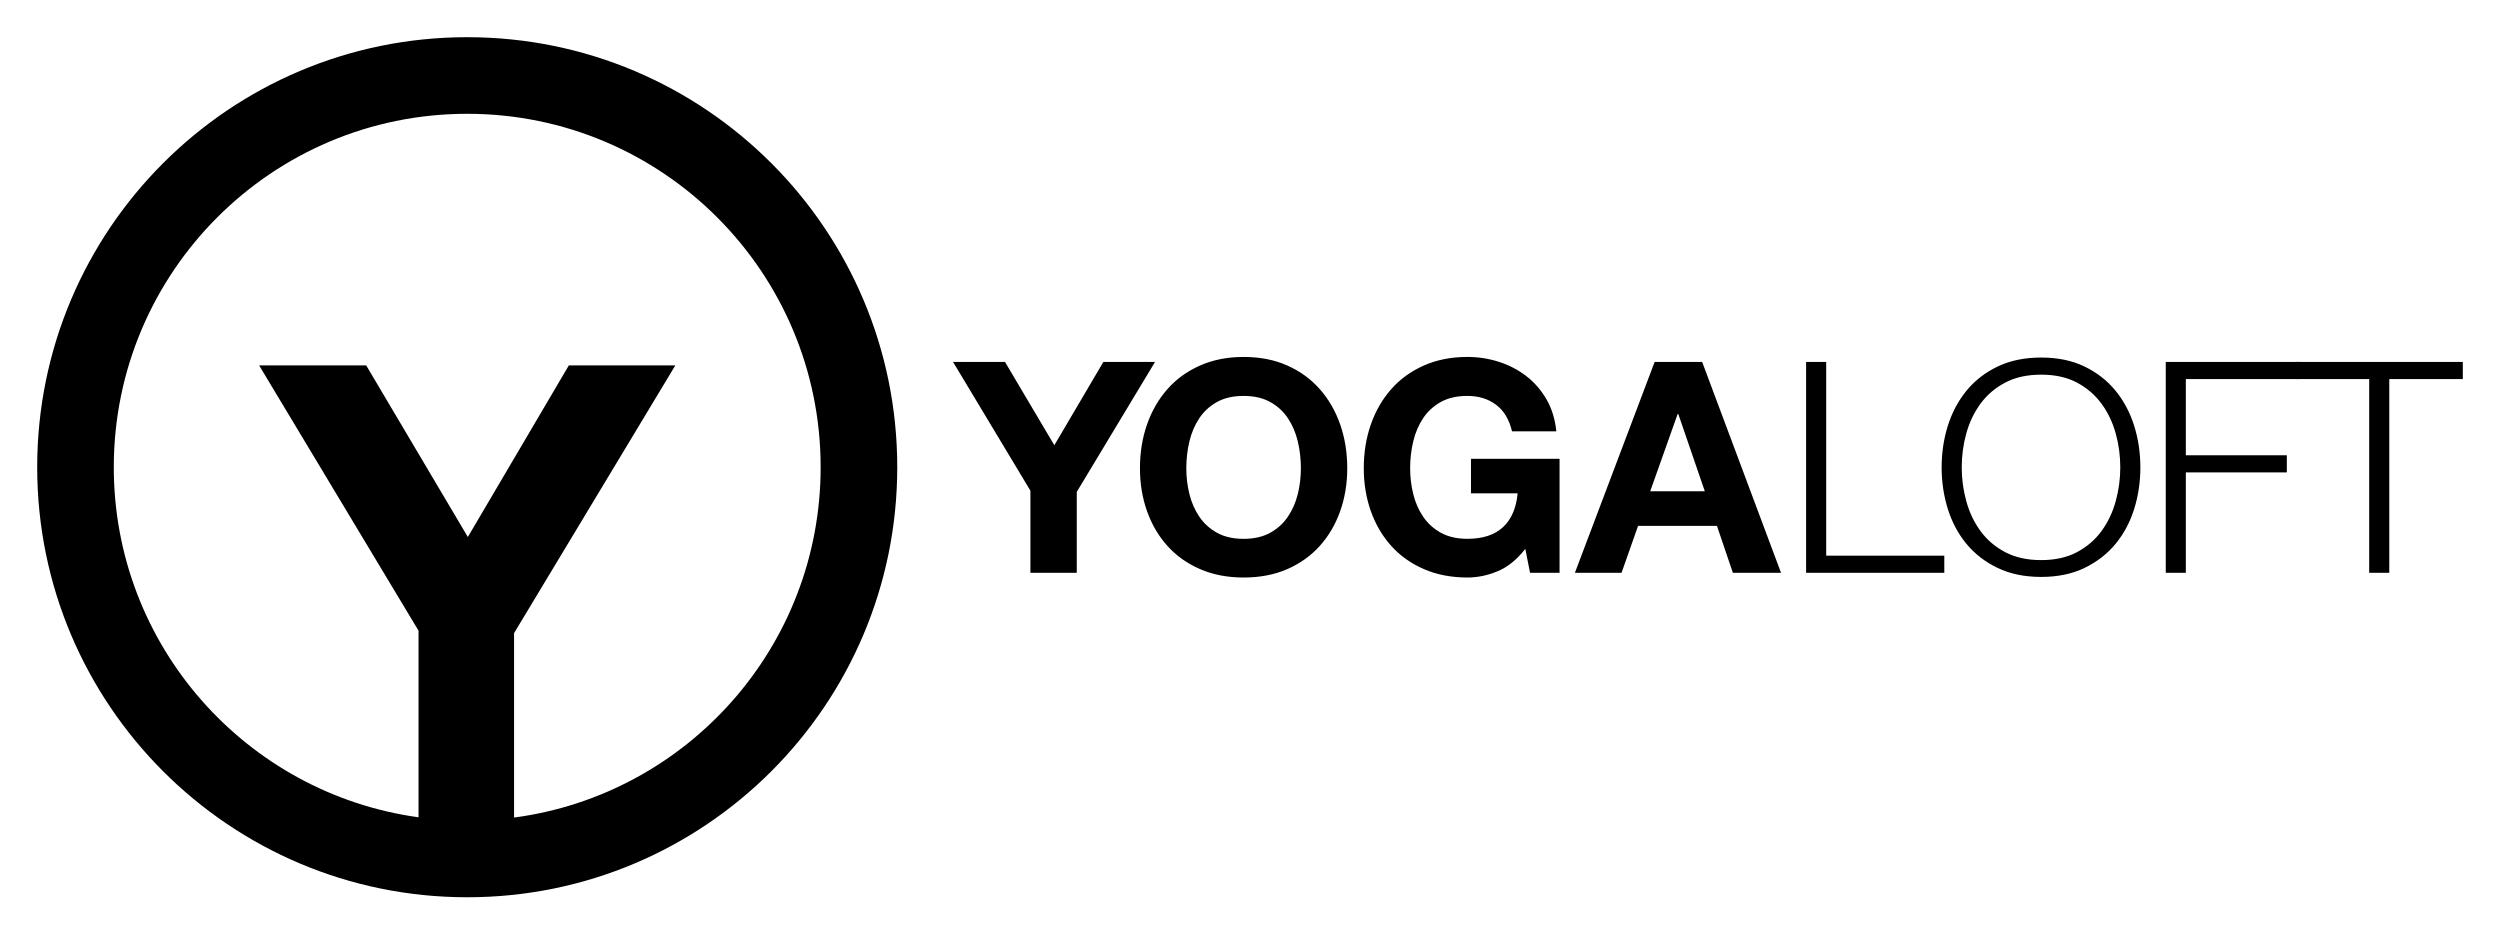
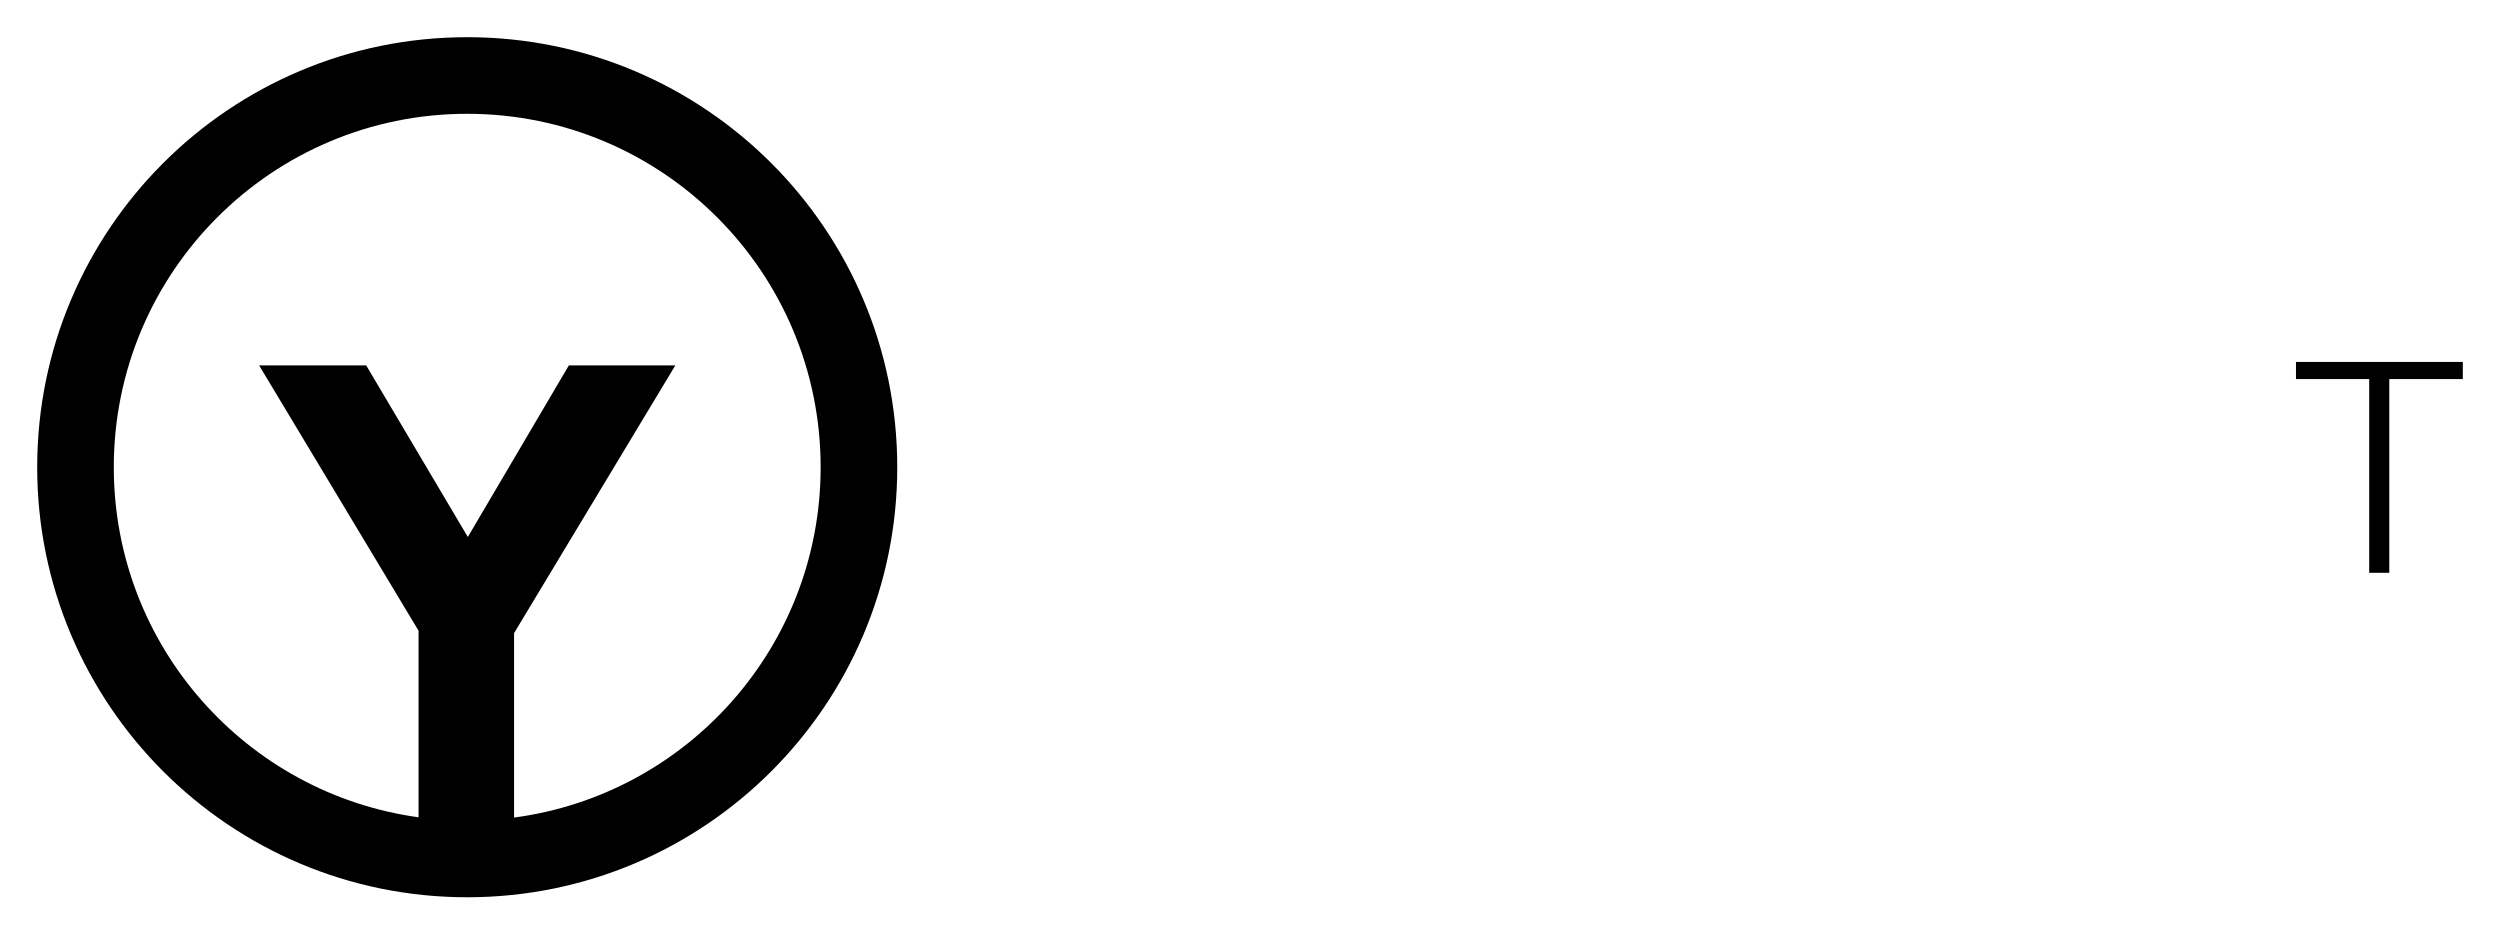
<svg xmlns="http://www.w3.org/2000/svg" viewBox="0 0 672.189 251.252" height="251.252" width="672.189">
-   <path d="M256.25 97.322h13.975l13.258 22.39 13.18-22.39h13.893l-21.04 34.934v21.754h-12.464v-22.073l-20.8-34.615zM319.805 132.85c.555 2.25 1.44 4.277 2.66 6.075 1.218 1.8 2.804 3.242 4.763 4.326 1.958 1.086 4.34 1.63 7.145 1.63 2.805 0 5.187-.544 7.146-1.63 1.956-1.083 3.544-2.525 4.763-4.325 1.217-1.798 2.103-3.824 2.66-6.075.555-2.25.833-4.564.833-6.946 0-2.487-.28-4.897-.832-7.224-.558-2.33-1.444-4.408-2.66-6.234-1.22-1.825-2.808-3.28-4.765-4.365-1.96-1.085-4.342-1.628-7.147-1.628-2.805 0-5.187.543-7.145 1.63-1.96 1.084-3.545 2.54-4.763 4.364-1.22 1.826-2.105 3.904-2.66 6.234-.556 2.327-.834 4.737-.834 7.224 0 2.382.28 4.697.835 6.946m-11.394-18.736c1.272-3.625 3.097-6.79 5.48-9.488 2.38-2.7 5.305-4.815 8.774-6.35 3.465-1.535 7.37-2.303 11.71-2.303 4.393 0 8.308.768 11.75 2.302 3.44 1.536 6.35 3.65 8.732 6.35 2.38 2.7 4.21 5.864 5.48 9.49 1.27 3.625 1.905 7.555 1.905 11.79 0 4.128-.635 7.978-1.905 11.55-1.27 3.572-3.098 6.684-5.48 9.33-2.38 2.648-5.29 4.725-8.73 6.233-3.443 1.507-7.358 2.26-11.753 2.26-4.34 0-8.243-.753-11.708-2.26-3.47-1.508-6.393-3.586-8.774-6.234-2.383-2.645-4.208-5.756-5.48-9.328-1.27-3.573-1.904-7.423-1.904-11.552 0-4.234.635-8.164 1.905-11.79M402.73 153.573c-2.698 1.136-5.424 1.705-8.177 1.705-4.34 0-8.245-.754-11.71-2.26-3.468-1.51-6.39-3.586-8.773-6.235-2.38-2.645-4.208-5.756-5.478-9.33-1.27-3.57-1.906-7.42-1.906-11.55 0-4.234.636-8.164 1.906-11.79 1.27-3.625 3.096-6.79 5.478-9.488 2.384-2.7 5.305-4.814 8.774-6.35 3.465-1.535 7.37-2.303 11.71-2.303 2.91 0 5.728.437 8.456 1.31 2.725.874 5.187 2.156 7.384 3.85 2.196 1.695 4.008 3.785 5.437 6.272 1.43 2.488 2.305 5.346 2.622 8.575h-11.91c-.74-3.176-2.17-5.558-4.287-7.146-2.118-1.59-4.684-2.382-7.7-2.382-2.807 0-5.188.542-7.147 1.627-1.958 1.086-3.547 2.54-4.762 4.366-1.22 1.826-2.105 3.903-2.66 6.233-.557 2.327-.835 4.737-.835 7.223 0 2.382.28 4.697.836 6.946.555 2.25 1.44 4.277 2.66 6.074 1.215 1.8 2.804 3.243 4.763 4.326 1.957 1.085 4.338 1.628 7.143 1.628 4.13 0 7.318-1.044 9.568-3.136s3.56-5.12 3.93-9.09h-12.543v-9.288h23.816v30.645h-7.936l-1.272-6.435c-2.223 2.86-4.685 4.86-7.384 5.998M458.387 132.098l-7.145-20.802h-.16l-7.382 20.802h14.687zm-.715-34.775l21.2 56.686h-12.944l-4.286-12.623h-21.2l-4.445 12.622h-12.544l21.437-56.687h12.782zM491.017 97.322v52.082h31.758v4.605h-37.157V97.32h5.4zM528.69 134.756c.82 2.993 2.09 5.663 3.81 8.02 1.72 2.355 3.93 4.246 6.63 5.675 2.7 1.43 5.928 2.145 9.686 2.145s6.973-.715 9.645-2.144c2.674-1.428 4.87-3.32 6.592-5.675 1.72-2.356 2.988-5.026 3.812-8.02.818-2.99 1.228-6.02 1.228-9.09 0-3.123-.41-6.167-1.228-9.13-.824-2.963-2.093-5.624-3.812-7.98-1.72-2.354-3.918-4.247-6.59-5.677-2.673-1.43-5.888-2.143-9.646-2.143-3.76 0-6.987.714-9.686 2.144-2.7 1.43-4.91 3.32-6.63 5.676-1.72 2.355-2.99 5.016-3.81 7.98-.823 2.963-1.23 6.006-1.23 9.13 0 3.07.407 6.1 1.23 9.09m-4.964-20.286c1.113-3.545 2.78-6.68 5.003-9.408 2.224-2.727 5.014-4.896 8.374-6.51 3.362-1.615 7.265-2.42 11.712-2.42 4.445 0 8.337.805 11.67 2.42 3.334 1.614 6.114 3.783 8.337 6.51s3.89 5.863 5.002 9.408c1.11 3.547 1.667 7.277 1.667 11.195 0 3.917-.556 7.65-1.667 11.195-1.11 3.547-2.78 6.67-5.002 9.37-2.223 2.697-5.003 4.855-8.337 6.47-3.333 1.614-7.225 2.42-11.67 2.42-4.447 0-8.35-.807-11.712-2.422-3.36-1.613-6.15-3.77-8.375-6.468-2.224-2.7-3.89-5.823-5.004-9.37-1.11-3.545-1.666-7.278-1.666-11.195 0-3.918.555-7.648 1.666-11.195M618.284 97.322v4.604h-30.566v20.485h27.154v4.605h-27.154v26.995h-5.398V97.322h35.964z" />
  <path d="M662.19 97.322v4.604h-19.77v52.084h-5.4v-52.084h-19.688v-4.604h44.857zM138.22 219.82v-49.588l43.355-71.98h-28.63l-27.156 46.13-27.323-46.13h-28.79l42.86 71.325v50.173c-46.287-6.376-81.94-46.085-81.94-94.124.002-52.482 42.547-95.028 95.03-95.028 52.482 0 95.025 42.546 95.025 95.028 0 48.21-35.903 88.03-82.43 94.195M125.625 10C61.766 10 10 61.767 10 125.626c0 63.858 51.767 115.626 115.626 115.626 63.858 0 115.625-51.768 115.625-115.626C241.25 61.766 189.485 10 125.627 10" />
</svg>